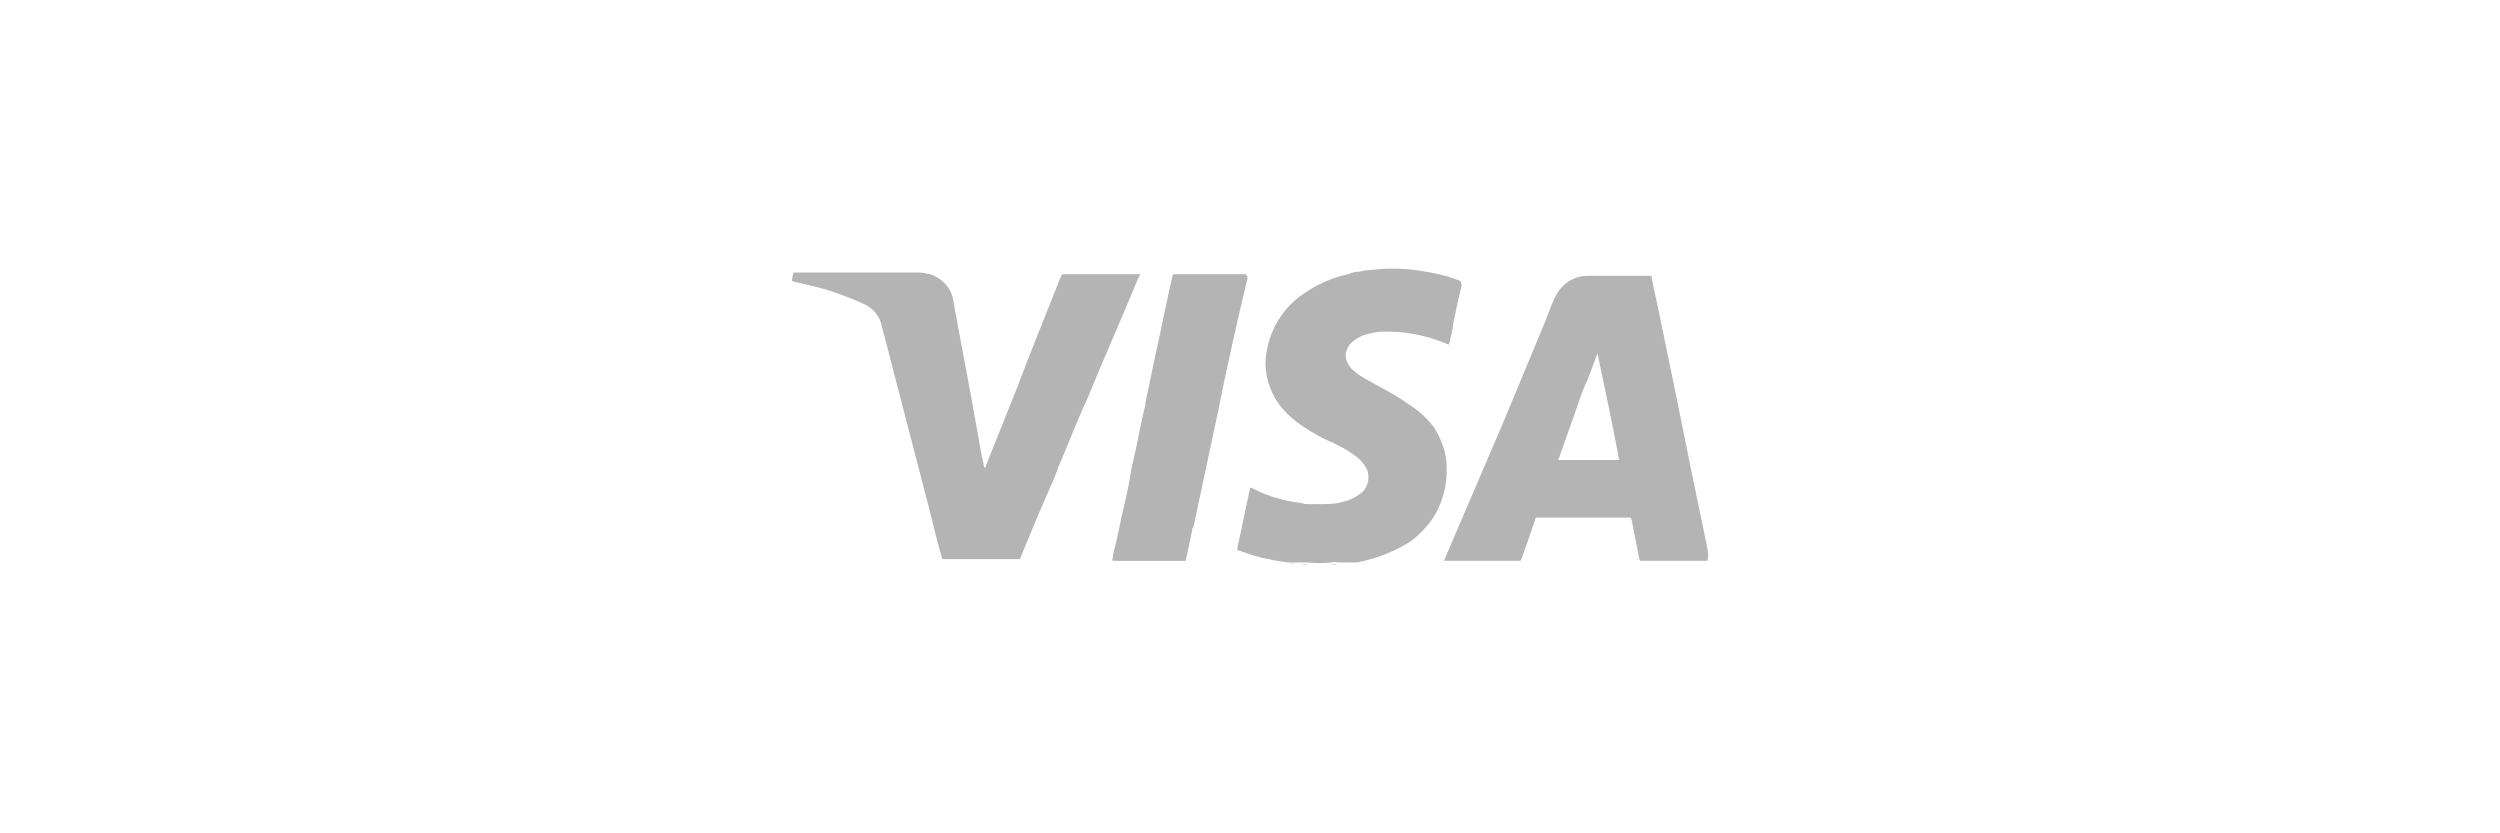
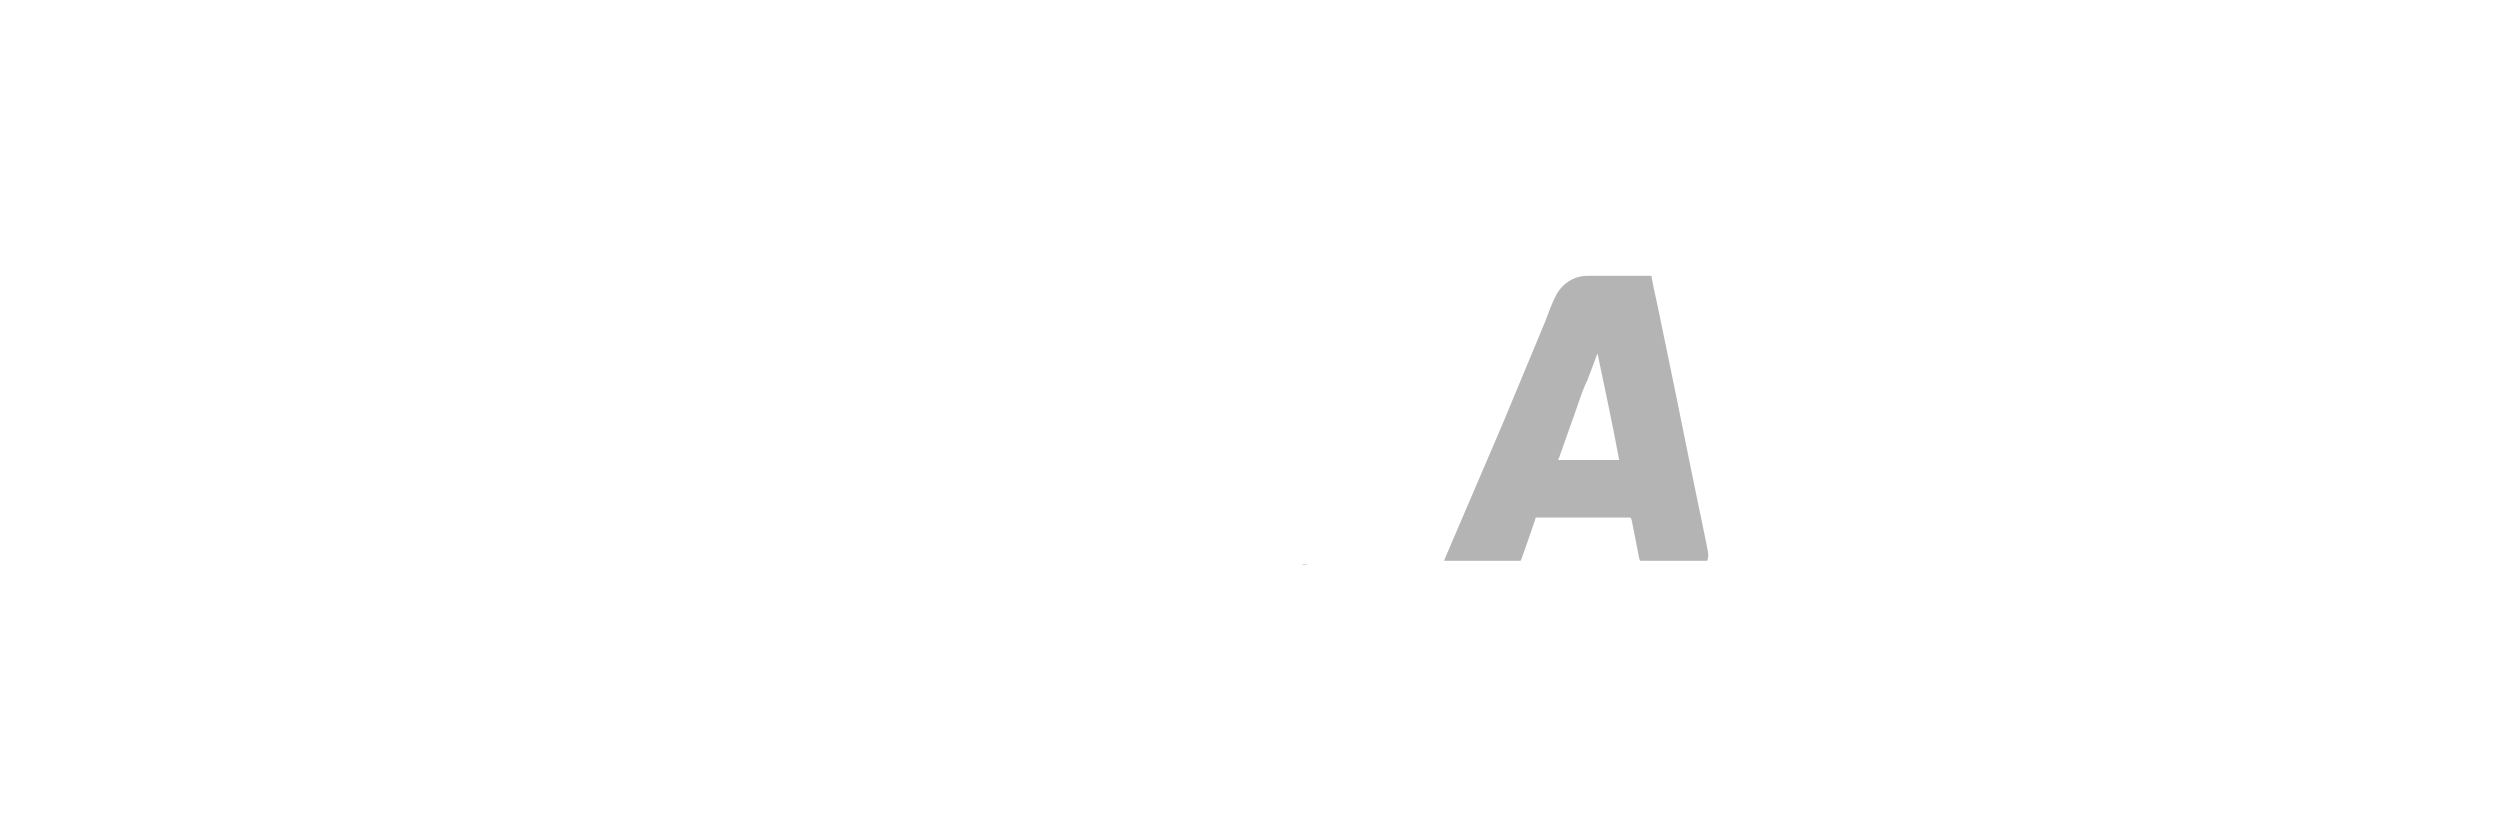
<svg xmlns="http://www.w3.org/2000/svg" version="1.1" id="Layer_1" x="0px" y="0px" viewBox="0 0 300 100" style="enable-background:new 0 0 300 100;" xml:space="preserve">
  <style type="text/css">
	.st0{fill:#B4B4B5;}
	.st1{fill-rule:evenodd;clip-rule:evenodd;fill:#B4B4B5;}
	.st2{fill:#A09F9F;}
	.st3{fill:#8E8E8E;}
	.st4{fill:#BFBFBF;}
	.st5{fill:#C9C9C9;}
	.st6{fill:#FFFFFF;stroke:#C8C7C6;}
	.st7{enable-background:new    ;}
	.st8{fill-rule:evenodd;clip-rule:evenodd;fill:#D8D8D8;}
	.st9{fill:#EAEAEA;}
	.st10{fill:#A6A3BE;}
	.st11{fill:#BCBBBB;}
	.st12{fill:#C2C1C0;}
	.st13{fill:#9F9E9F;}
	.st14{fill:#AAAAAB;}
	.st15{fill:#FFFFFF;}
	.st16{fill:none;}
</style>
  <g>
    <g id="Layer_2_9_">
      <g id="Layer_1-2_11_">
        <path class="st0" d="M204.8,65.4c-0.6-3-1.3-6.2-1.9-9.2l-1.8-8.9c-0.6-3-1.3-6.2-1.9-9.2c-0.3-1.6-0.7-3.1-1-4.8     c0-0.2,0-0.2-0.3-0.2c-2.4,0-5,0-7.4,0c-1.5,0-2.9,0.8-3.7,2.2c-0.5,0.9-0.8,1.8-1.2,2.8l0,0c0,0.1-0.1,0.2-0.1,0.3l-5.2,12.5     L173.4,67c0,0.1-0.1,0.2-0.1,0.3h0.2h8.8c0.2,0,0.2,0,0.3-0.3c0.5-1.4,1-2.8,1.5-4.3c0.1-0.2,0.1-0.4,0.2-0.6h11.1     c0.3,0,0.3,0,0.4,0.3c0.3,1.5,0.6,3,0.9,4.6c0.1,0.3,0.1,0.3,0.3,0.3h7.7c0.1,0,0.2,0,0.2-0.1C205.1,66.6,204.9,66,204.8,65.4z      M190.5,45.6c0.4-1.1,0.8-2.1,1.2-3.2l0,0l0,0c0.9,4.3,1.8,8.5,2.6,12.8h-2H192h-5c0-0.1,0-0.2,0.1-0.3l2.3-6.5     c0-0.1,0.1-0.2,0.1-0.3l0,0C189.8,47.2,190.1,46.4,190.5,45.6z M185.7,38.1L185.7,38.1L185.7,38.1z" />
-         <path class="st0" d="M136.8,32.9c-0.1,0-0.2,0-0.3,0h-8.7c-0.1,0-0.1,0-0.2,0c-0.1,0-0.1,0-0.2,0.1l-0.1,0.2l-3.9,9.8l-1,2.6     c0,0.1-0.1,0.2-0.1,0.3l-4,10c0,0.1,0,0.2-0.2,0.2c-0.1-0.7-0.3-1.3-0.4-2l-1.2-6.7c-0.4-2.1-0.8-4.3-1.2-6.4     c-0.3-1.6-0.6-3.2-0.9-4.9c-0.2-1.5-1.3-2.7-2.8-3.2c-0.5-0.1-0.9-0.2-1.4-0.2H95.6c-0.1,0-0.1,0-0.2,0c-0.1,0-0.2,0-0.2,0.1l0,0     c-0.1,0.3-0.1,0.6-0.2,0.9c0.1,0,0.2,0.1,0.3,0.1c1.3,0.3,2.6,0.6,4,1c1.5,0.5,2.9,1,4.4,1.7c1.1,0.5,1.9,1.5,2.1,2.6     c0.4,1.5,0.8,3,1.2,4.6l4.7,18.1c0.4,1.6,0.8,3.4,1.3,5c0.1,0.3,0,0.3,0.3,0.3h0.1h8.6c0.1,0,0.1,0,0.2,0s0.2,0,0.3-0.2l0,0v-0.1     c1.3-3.1,2.6-6.3,4-9.4c0.1-0.3,0.2-0.5,0.3-0.8c0.1-0.1,0.1-0.2,0.1-0.3c1.2-2.8,2.3-5.7,3.6-8.5c2-4.9,4.2-9.8,6.2-14.7     C136.8,33.2,136.8,33.1,136.8,32.9z" />
-         <path class="st0" d="M149.5,32.9H141c-0.2,0-0.2,0-0.3,0.2c-0.3,1.3-0.6,2.7-0.9,4.1c-0.6,3-1.3,6-1.9,9     c-0.2,0.9-0.4,1.7-0.5,2.6c-0.1,0.3-0.1,0.5-0.2,0.8c-0.4,1.7-0.7,3.5-1.1,5.2c-0.3,1.2-0.5,2.4-0.7,3.6     c-0.2,0.9-0.4,1.8-0.6,2.7c-0.3,1.2-0.5,2.4-0.8,3.7c-0.2,0.8-0.4,1.5-0.5,2.3c-0.1,0.2,0.1,0.2,0.2,0.2c2.8,0,5.7,0,8.4,0     c0.1,0,0.1,0,0.2,0v-0.1c0.2-0.8,0.3-1.5,0.5-2.3c0.1-0.5,0.2-1,0.3-1.5c0,0,0-0.1,0.1-0.1c1-4.6,1.9-9,2.9-13.6     c1.1-5.5,2.3-10.9,3.6-16.3c0,0,0-0.1,0-0.2C149.5,33,149.5,32.9,149.5,32.9z" />
        <path class="st0" d="M156.2,67.7c0.2,0,0.5,0,0.7,0C156.7,67.8,156.4,67.8,156.2,67.7z" />
-         <path class="st0" d="M159.8,67.8c0.2-0.1,0.4-0.1,0.7,0C160.3,67.8,160,67.8,159.8,67.8z" />
-         <path class="st0" d="M154.9,67.6c0.1,0,0.3,0,0.4,0C155.2,67.7,155,67.7,154.9,67.6z" />
-         <path class="st0" d="M175.2,33.7c-0.3-0.1-0.5-0.2-0.8-0.3c-1.8-0.6-3.7-0.9-5.5-1.1c-1.4-0.1-2.9-0.1-4.4,0.1     c-0.5,0-0.9,0.1-1.4,0.2c-0.4,0-0.9,0.1-1.3,0.3c-1.9,0.4-3.7,1.2-5.3,2.3c-2.6,1.7-4.3,4.6-4.6,7.7c-0.2,1.9,0.4,3.9,1.5,5.5     c0.8,1.1,1.8,2,3,2.8c1.1,0.7,2.2,1.4,3.5,1.9c0.8,0.4,1.6,0.8,2.3,1.3c0.4,0.3,0.9,0.6,1.2,1c0.3,0.3,0.5,0.7,0.7,1.1     c0.3,1,0,2.1-0.8,2.7c-0.5,0.4-1.1,0.7-1.7,0.9c-0.4,0.1-0.8,0.2-1.2,0.3c-0.8,0.1-1.7,0.1-2.5,0.1c-0.3,0-0.5,0-0.8,0     c-0.3,0-0.5,0-0.8-0.1c-0.6-0.1-1.2-0.2-1.8-0.3c-0.8-0.2-1.6-0.4-2.4-0.7c-0.6-0.2-1.2-0.5-1.8-0.8c-0.1,0-0.2-0.1-0.3-0.1v0.1     l-1.5,7.1c-0.1,0.3,0,0.3,0.2,0.4h0.1c1.1,0.4,2.2,0.8,3.5,1c0.8,0.2,1.5,0.3,2.3,0.4c0.1,0,0.2,0,0.3,0h0.1c0.1,0,0.3,0,0.4,0     h0.2c0.2,0,0.3,0,0.5,0h0.2c0.2,0,0.5,0,0.7,0c0.9,0.1,1.8,0.1,2.8,0c0.2-0.1,0.4-0.1,0.7,0h0.2c0.1,0,0.3,0,0.4,0h0.2     c0.1,0,0.3,0,0.4,0h0.1c0.1,0,0.1,0,0.2,0c0.1,0,0.2,0,0.2,0h0.1c0.1,0,0.2,0,0.2,0h0.1c0.1,0,0.1,0,0.2,0     c2.1-0.4,4.3-1.2,6.1-2.3c1.1-0.7,2.1-1.7,2.9-2.8c1.3-1.9,1.9-4.2,1.8-6.4c0-1.6-0.6-3.2-1.5-4.7c-0.6-0.8-1.4-1.6-2.2-2.2     c-1-0.7-2-1.4-3.1-2c-0.9-0.5-1.8-1-2.7-1.5c-0.5-0.3-1.1-0.6-1.5-1c-0.3-0.2-0.6-0.5-0.8-0.9c-0.4-0.6-0.4-1.3-0.1-1.9     c0.1-0.3,0.3-0.5,0.5-0.7c0.4-0.4,1-0.7,1.5-0.9c0.7-0.2,1.5-0.4,2.2-0.4h0.3c0.7,0,1.4,0,2.2,0.1c1.8,0.2,3.7,0.7,5.3,1.4     c0.1,0,0.1,0.1,0.2,0c0.2-0.8,0.4-1.7,0.5-2.5c0.3-1.5,0.6-3,1-4.5C175.3,33.8,175.3,33.8,175.2,33.7z" />
      </g>
    </g>
  </g>
</svg>